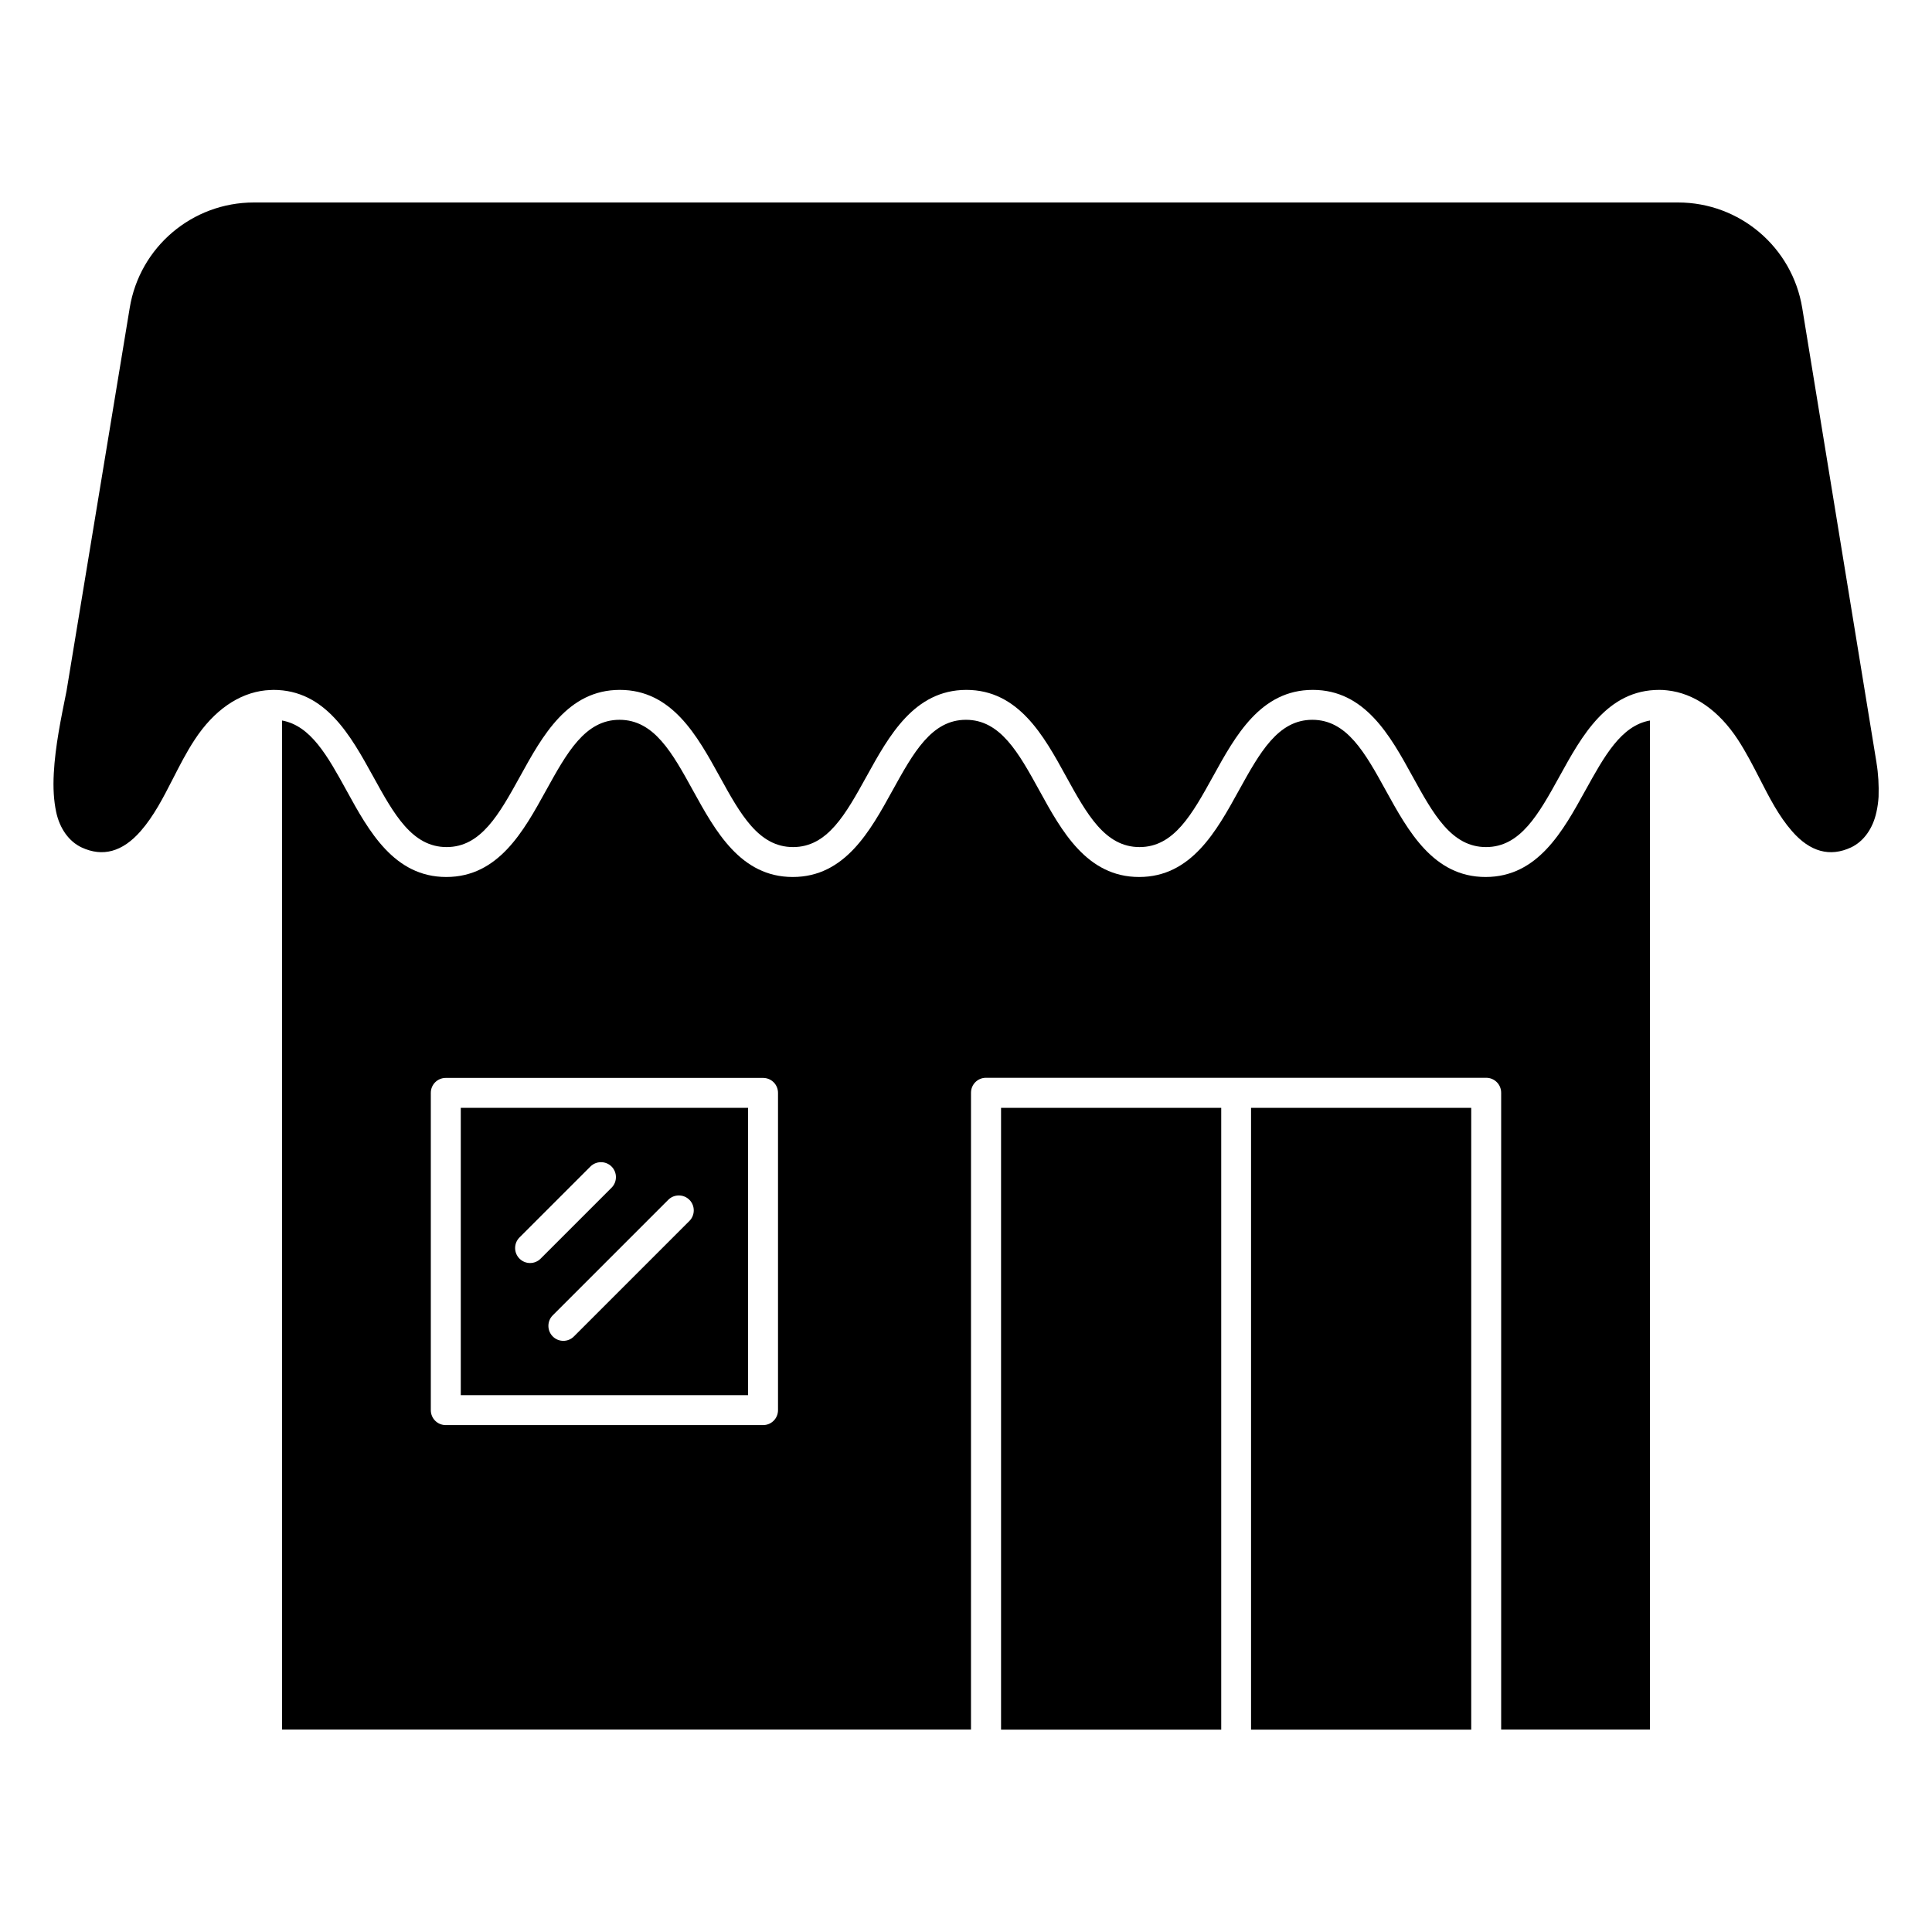
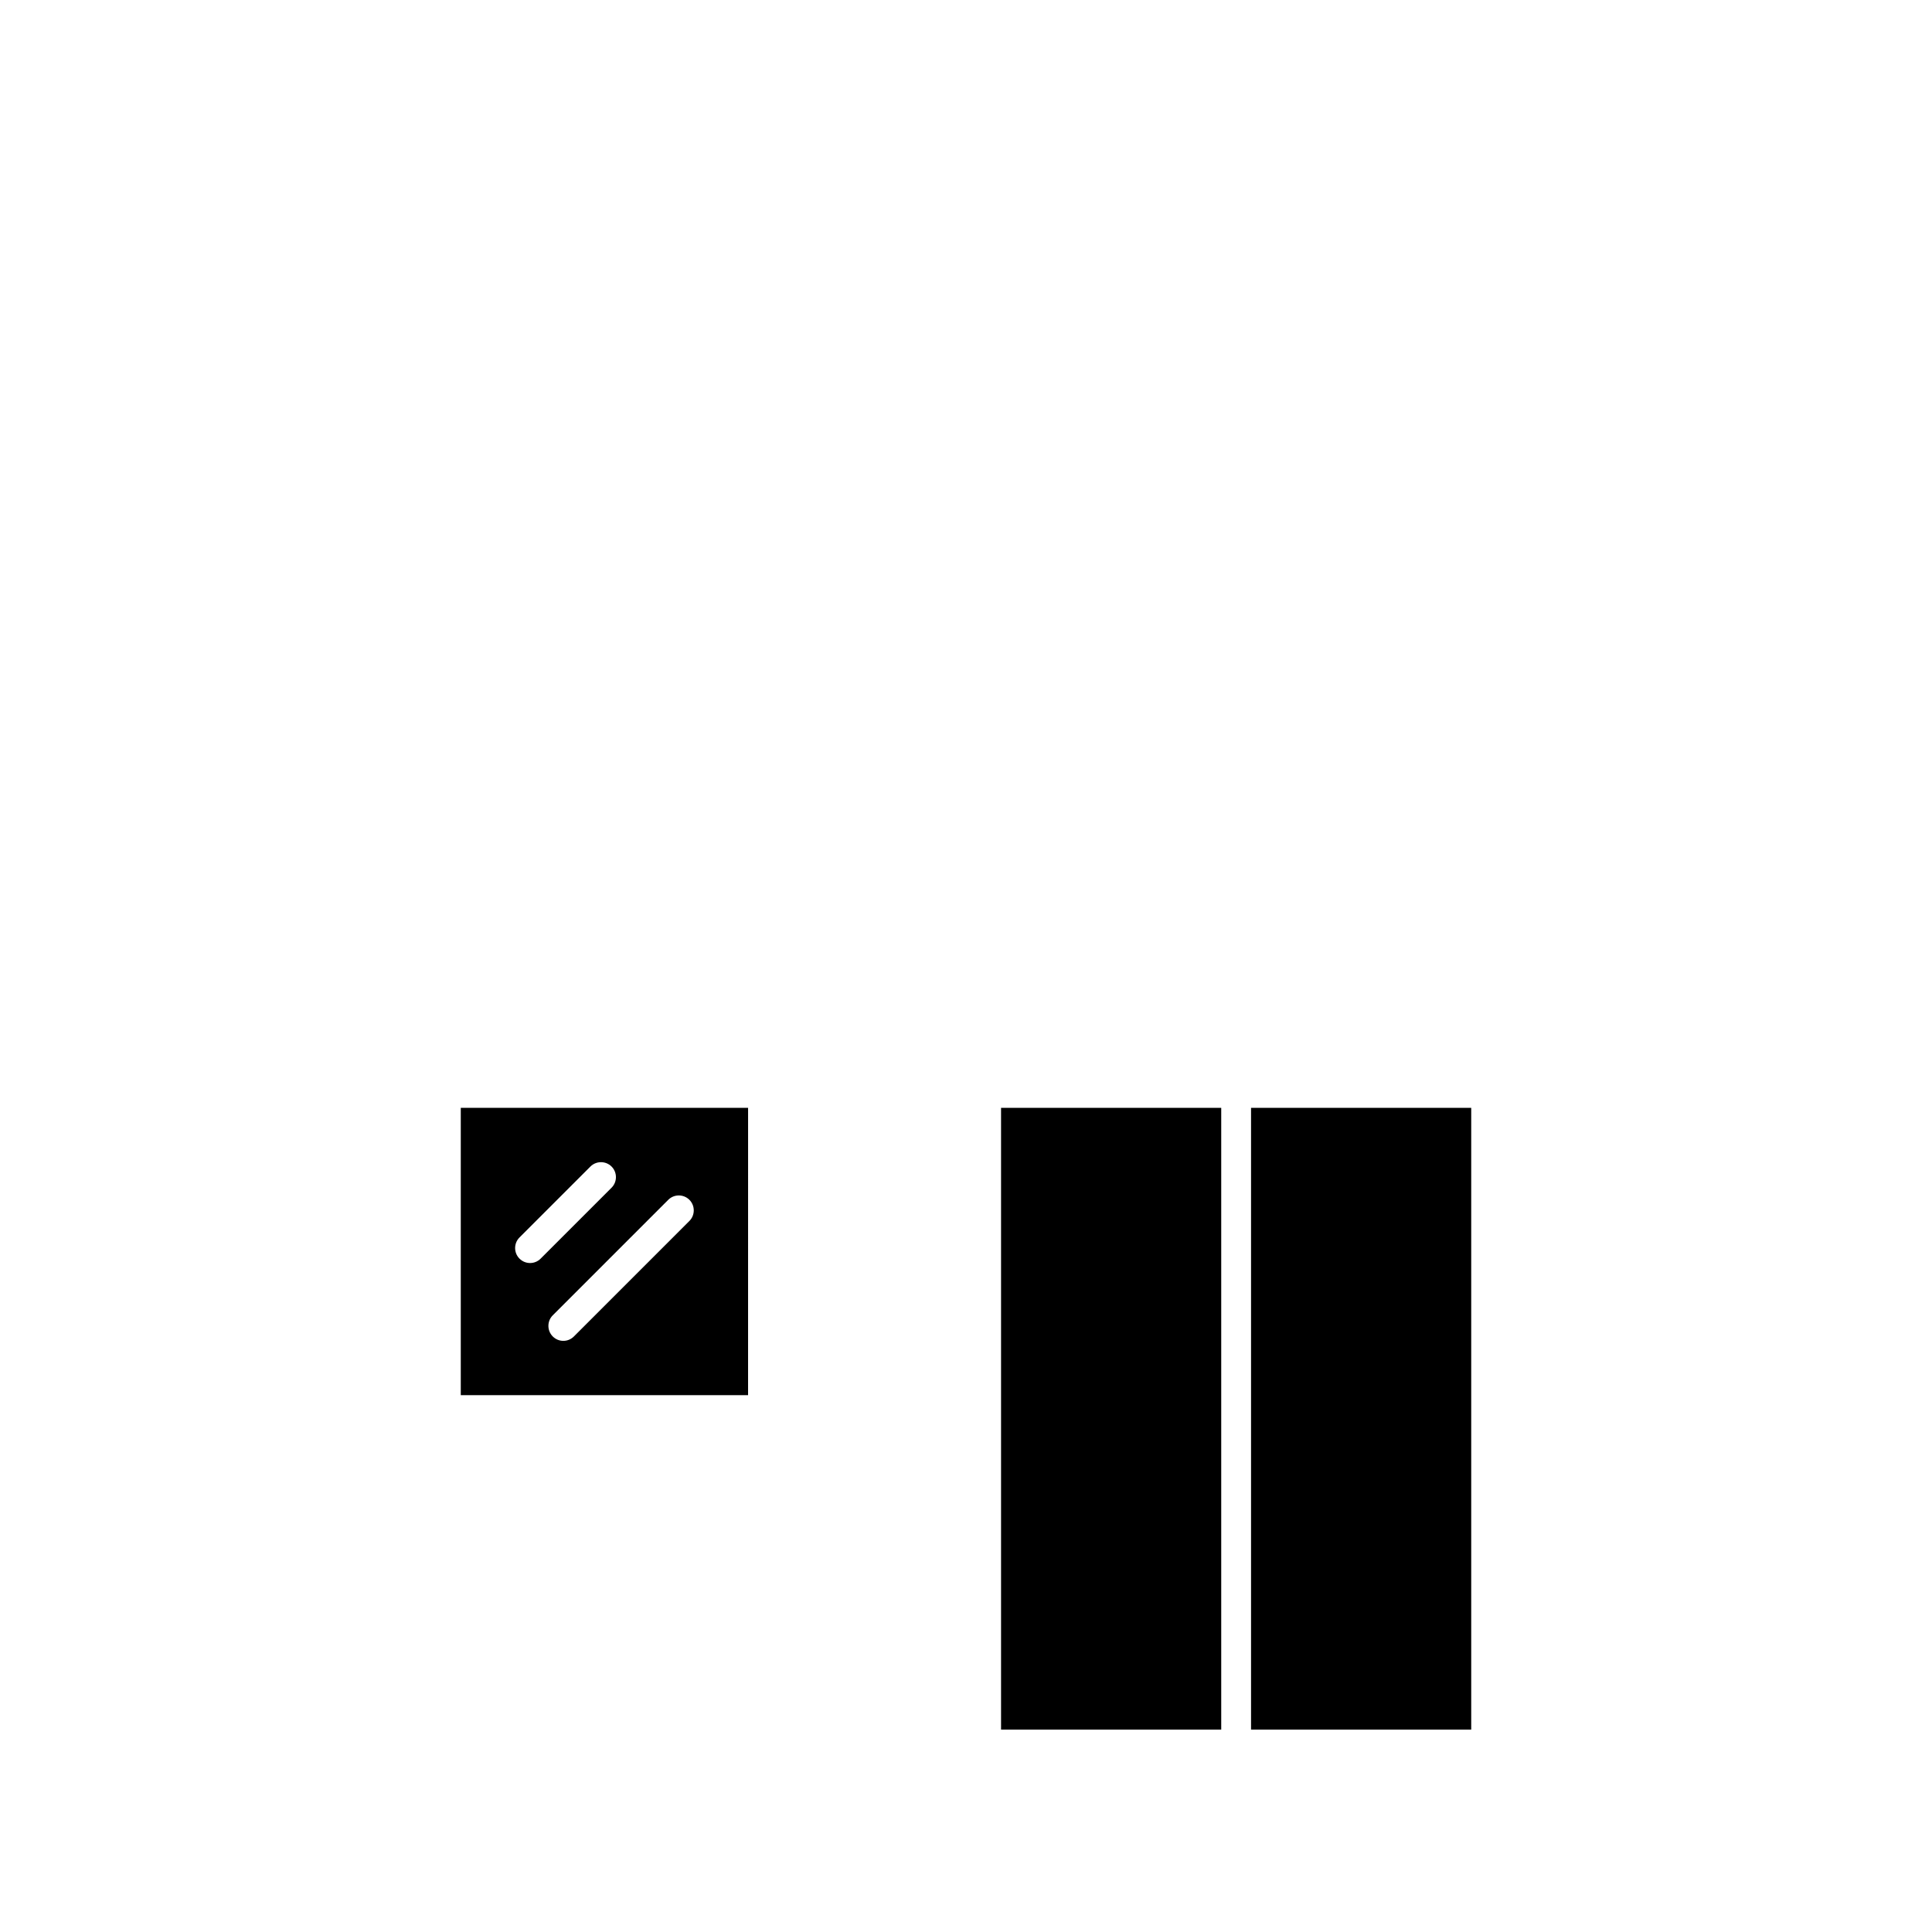
<svg xmlns="http://www.w3.org/2000/svg" fill="#000000" width="800px" height="800px" version="1.1" viewBox="144 144 512 512">
  <g>
-     <path d="m641.29 346.09-19.68-120.47c-2.644-16.121-16.562-27.961-32.906-27.961h-377.42c-16.344 0-30.262 11.809-32.906 27.93l-16.75 101.55c-1.449 7.18-2.992 14.578-3.371 21.789-0.219 3.938 0 7.273 0.629 10.266 0.945 4.41 3.402 7.809 6.738 9.383 5.606 2.613 10.832 1.164 15.617-4.281 3.527-4.031 5.984-8.848 8.598-13.949 1.762-3.434 3.559-6.992 5.762-10.328 5.07-7.746 11.652-12.312 18.734-13.066 0.691-0.062 1.418-0.094 2.109-0.125 13.824 0 20.5 12.156 26.418 22.891 5.543 10.078 10.359 18.766 19.492 18.766s13.918-8.691 19.492-18.766c5.918-10.738 12.594-22.891 26.418-22.891s20.5 12.156 26.418 22.891c5.543 10.078 10.359 18.766 19.492 18.766 9.133 0 13.918-8.691 19.492-18.766 5.918-10.707 12.594-22.859 26.418-22.891 13.824 0 20.531 12.156 26.418 22.891 5.543 10.078 10.359 18.766 19.492 18.766s13.918-8.691 19.492-18.766c5.918-10.738 12.594-22.891 26.418-22.891 13.824 0 20.531 12.156 26.418 22.891 5.543 10.078 10.359 18.766 19.492 18.766 9.133 0 13.918-8.691 19.492-18.766 5.918-10.738 12.594-22.891 26.418-22.891 0.691 0 1.418 0.031 2.109 0.125 7.086 0.754 13.664 5.32 18.734 13.066 2.172 3.336 4 6.894 5.762 10.328 2.613 5.102 5.07 9.918 8.598 13.949 4.754 5.449 10.012 6.894 15.617 4.281 3.336-1.574 5.793-4.977 6.738-9.383 0.285-1.258 0.473-2.613 0.566-4.031 0.098-3.023-0.059-6.078-0.562-9.07z" />
    <path d="m266.11 513.73h76.137l0.004-76.141h-76.141zm60.586-51.766c1.543 1.543 1.543 4.062 0 5.606l-30.605 30.605c-0.789 0.789-1.793 1.164-2.801 1.164-1.008 0-2.016-0.379-2.801-1.164-1.543-1.543-1.543-4.062 0-5.606l30.605-30.605c1.539-1.543 4.059-1.543 5.602 0zm-45.027 9.98 18.797-18.797c1.543-1.543 4.062-1.543 5.606 0 1.543 1.543 1.543 4.062 0 5.606l-18.797 18.797c-0.789 0.789-1.793 1.164-2.801 1.164-1.008 0-2.016-0.379-2.801-1.164-1.547-1.543-1.547-4.062-0.004-5.606z" />
-     <path d="m564.11 353.52c-5.918 10.738-12.594 22.891-26.418 22.891-13.824 0-20.5-12.156-26.418-22.891-5.543-10.078-10.359-18.766-19.492-18.766-9.133 0-13.918 8.691-19.492 18.766-5.918 10.738-12.594 22.891-26.418 22.891s-20.531-12.156-26.418-22.891c-5.543-10.078-10.359-18.766-19.461-18.766-9.133 0-13.918 8.691-19.492 18.766-5.918 10.738-12.594 22.891-26.418 22.891-13.824 0-20.5-12.156-26.418-22.891-5.543-10.078-10.359-18.766-19.492-18.766-9.133 0-13.918 8.691-19.492 18.766-5.918 10.738-12.594 22.891-26.418 22.891s-20.531-12.156-26.418-22.891c-5.039-9.164-9.477-17.191-17.098-18.578v267.4h182.57l0.004-168.75c0-2.203 1.762-3.969 3.969-3.969h132.56c2.203 0 3.969 1.762 3.969 3.969v168.75h39.422v-267.4c-7.648 1.383-12.059 9.414-17.129 18.578zm-213.93 164.18c0 2.203-1.762 3.969-3.969 3.969h-84.074c-2.203 0-3.969-1.762-3.969-3.969v-84.074c0-2.203 1.762-3.969 3.969-3.969h84.074c2.203 0 3.969 1.762 3.969 3.969z" />
    <path d="m409.29 437.59h58.348v164.78h-58.348z" />
    <path d="m475.54 437.59h58.348v164.78h-58.348z" />
  </g>
</svg>